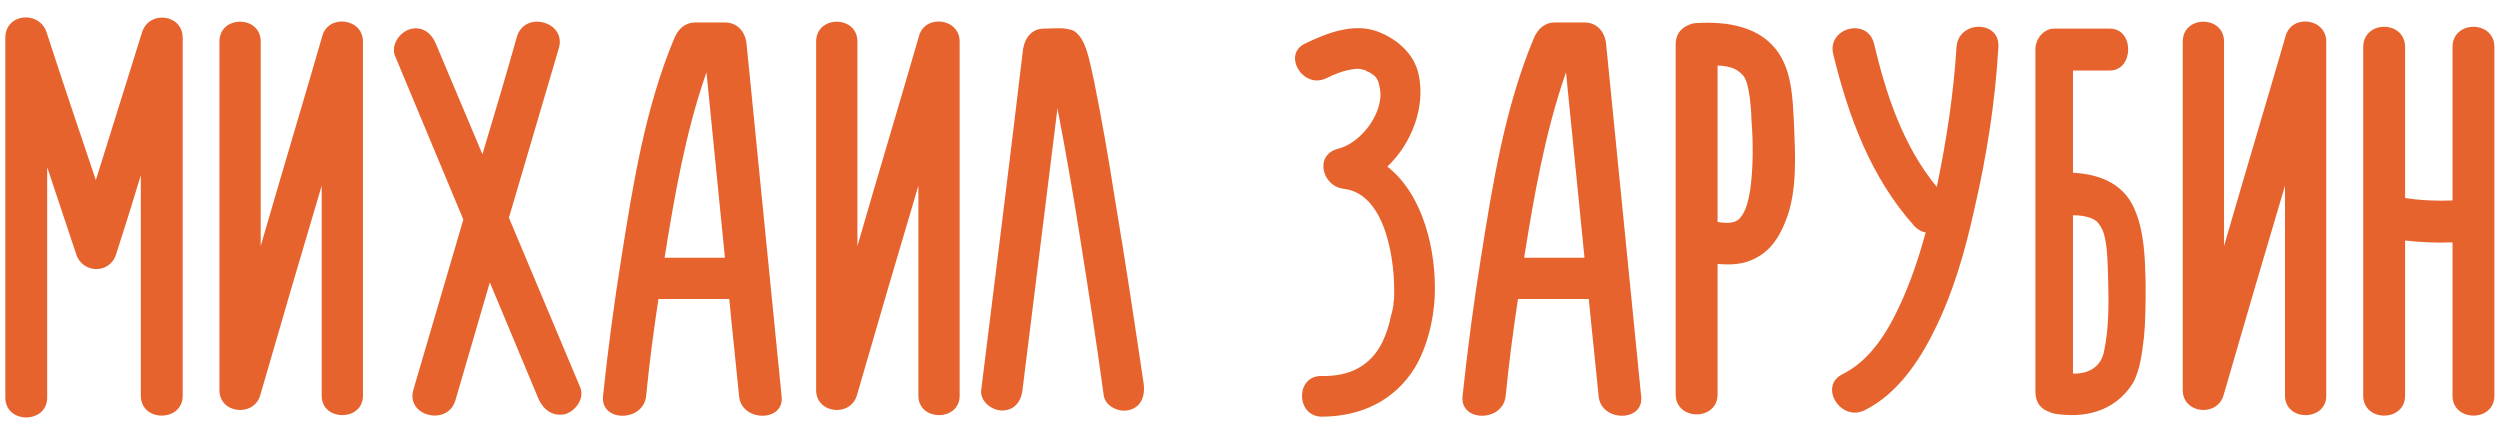
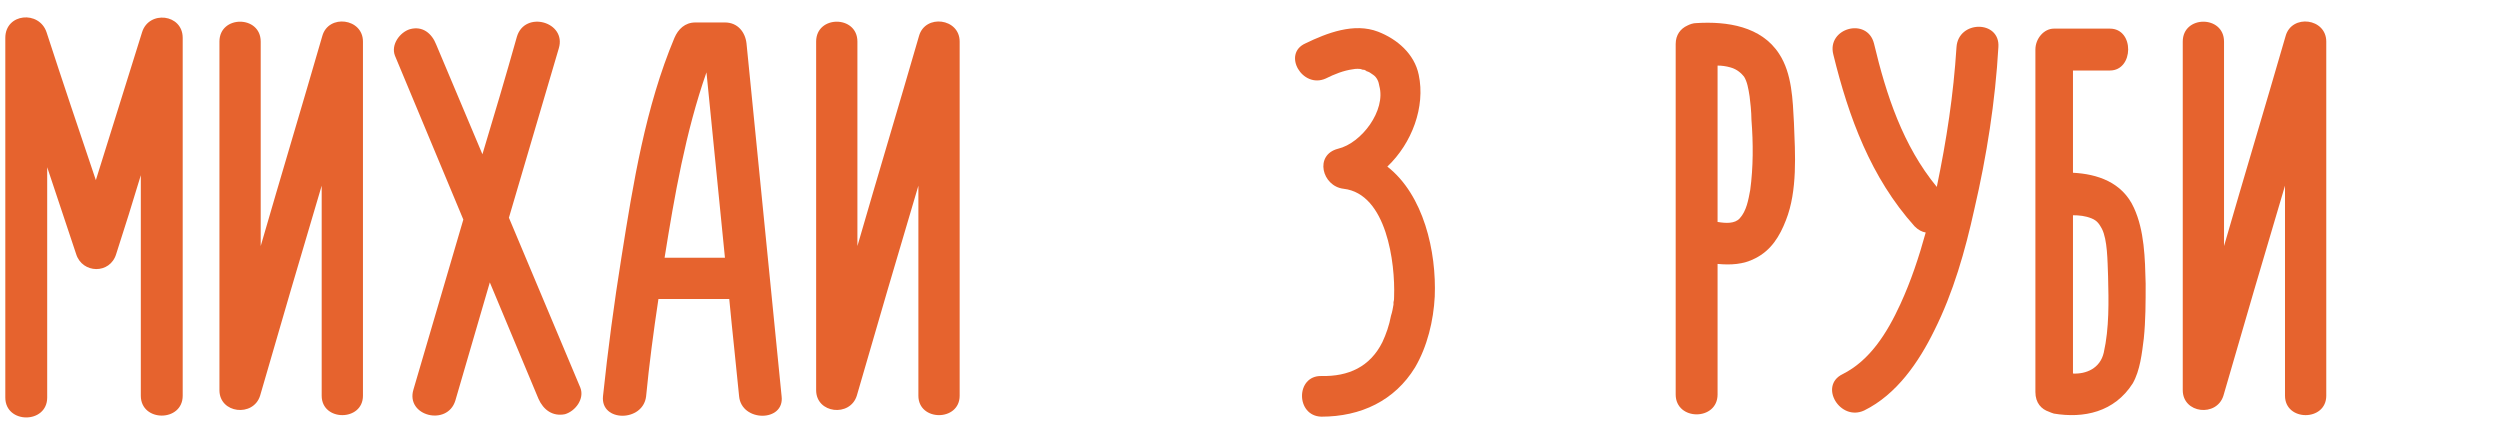
<svg xmlns="http://www.w3.org/2000/svg" width="138" height="24" viewBox="0 0 138 24" fill="none">
  <path d="M7.841 1.784C6.991 4.504 6.141 7.224 5.291 9.944C4.373 7.224 3.455 4.504 2.571 1.784C2.163 0.56 0.293 0.73 0.293 2.09C0.293 8.72 0.293 15.35 0.293 21.946C0.293 23.408 2.605 23.408 2.605 21.946C2.605 17.73 2.605 13.48 2.605 9.23C3.149 10.828 3.659 12.426 4.203 14.024C4.543 15.112 6.073 15.146 6.413 14.024C6.889 12.562 7.331 11.134 7.773 9.672C7.773 13.718 7.773 17.764 7.773 21.844C7.773 23.306 10.085 23.306 10.085 21.844C10.085 15.248 10.085 8.686 10.085 2.09C10.085 0.764 8.215 0.56 7.841 1.784Z" fill="#E6632E" />
  <path d="M17.791 1.988C16.669 5.864 15.513 9.706 14.391 13.582C14.391 9.808 14.391 6.068 14.391 2.294C14.391 0.832 12.113 0.832 12.113 2.294C12.113 8.72 12.113 15.112 12.113 21.538C12.113 22.83 13.983 23.034 14.357 21.844C15.479 17.968 16.601 14.126 17.757 10.25C17.757 14.126 17.757 17.968 17.757 21.844C17.757 23.272 20.035 23.272 20.035 21.844C20.035 15.316 20.035 8.822 20.035 2.294C20.035 1.002 18.131 0.764 17.791 1.988Z" fill="#E6632E" />
  <path d="M32.036 21.402C30.71 18.274 29.418 15.146 28.092 12.018C29.01 8.89 29.928 5.796 30.846 2.668C31.288 1.206 28.976 0.56 28.534 2.022C27.922 4.198 27.276 6.374 26.63 8.516C25.78 6.51 24.93 4.47 24.08 2.464C23.842 1.852 23.332 1.41 22.618 1.614C22.074 1.784 21.564 2.464 21.802 3.076C23.06 6.102 24.318 9.094 25.576 12.12C24.658 15.248 23.74 18.376 22.822 21.504C22.38 22.966 24.692 23.544 25.134 22.116C25.78 19.94 26.392 17.764 27.038 15.588C27.922 17.73 28.84 19.872 29.724 22.014C29.996 22.626 30.506 23 31.186 22.864C31.764 22.694 32.274 22.014 32.036 21.402Z" fill="#E6632E" />
  <path d="M43.145 21.878L41.207 2.396C41.139 1.784 40.731 1.24 40.017 1.24H38.385C37.807 1.24 37.433 1.614 37.229 2.09C35.631 5.898 34.951 10.114 34.305 14.194C33.897 16.744 33.557 19.294 33.285 21.878C33.149 23.306 35.495 23.306 35.665 21.878C35.835 20.11 36.073 18.308 36.345 16.506H40.255C40.425 18.308 40.629 20.11 40.799 21.878C40.935 23.306 43.315 23.306 43.145 21.878ZM36.685 14.228C37.229 10.828 37.841 7.292 38.997 3.994C39.337 7.428 39.677 10.828 40.017 14.228H36.685Z" fill="#E6632E" />
  <path d="M50.729 1.988C49.607 5.864 48.451 9.706 47.329 13.582C47.329 9.808 47.329 6.068 47.329 2.294C47.329 0.832 45.051 0.832 45.051 2.294C45.051 8.72 45.051 15.112 45.051 21.538C45.051 22.83 46.921 23.034 47.295 21.844C48.417 17.968 49.539 14.126 50.695 10.25C50.695 14.126 50.695 17.968 50.695 21.844C50.695 23.272 52.973 23.272 52.973 21.844C52.973 15.316 52.973 8.822 52.973 2.294C52.973 1.002 51.069 0.764 50.729 1.988Z" fill="#E6632E" />
-   <path d="M63.138 21.232C62.628 17.798 62.118 14.398 61.54 10.964C61.2 8.788 60.826 6.612 60.384 4.436C60.248 3.858 60.146 3.246 59.942 2.668C59.806 2.294 59.636 1.954 59.296 1.716C58.82 1.478 58.14 1.58 57.63 1.58C56.95 1.58 56.576 2.09 56.474 2.702C55.726 8.992 54.944 15.248 54.162 21.538C54.094 22.15 54.74 22.66 55.318 22.66C55.998 22.66 56.372 22.15 56.44 21.538C57.086 16.336 57.732 11.134 58.378 5.932C58.378 6.068 58.412 6.238 58.446 6.374C58.854 8.516 59.228 10.658 59.568 12.8C60.044 15.792 60.52 18.818 60.928 21.844C61.03 22.456 61.812 22.796 62.356 22.626C63.002 22.456 63.206 21.844 63.138 21.232Z" fill="#E6632E" />
  <path d="M76.581 9.196C77.941 7.904 78.689 5.898 78.314 4.13C78.076 2.974 77.124 2.158 76.07 1.75C74.745 1.24 73.249 1.818 72.058 2.396C70.766 2.974 71.888 4.912 73.18 4.334C73.656 4.096 74.166 3.892 74.677 3.824C74.847 3.79 75.016 3.79 75.186 3.824C75.05 3.824 75.254 3.858 75.323 3.858C75.356 3.892 75.424 3.892 75.424 3.926C75.561 3.96 75.662 4.028 75.799 4.13C76.002 4.266 76.105 4.504 76.138 4.742C76.513 6.102 75.153 7.904 73.861 8.21C72.534 8.55 72.977 10.284 74.166 10.42C76.546 10.692 77.022 14.534 76.954 16.37C76.954 16.472 76.954 16.574 76.921 16.676C76.921 16.71 76.921 16.744 76.921 16.778C76.921 16.778 76.921 16.778 76.921 16.812C76.886 17.016 76.853 17.22 76.784 17.424C76.683 17.968 76.513 18.444 76.308 18.886C75.629 20.246 74.439 20.79 72.942 20.756C71.514 20.722 71.514 22.966 72.942 23C75.118 23 76.989 22.116 78.111 20.28C78.79 19.124 79.13 17.696 79.198 16.37C79.3 13.888 78.587 10.76 76.581 9.196Z" fill="#E6632E" />
-   <path d="M90.592 21.878L88.654 2.396C88.586 1.784 88.178 1.24 87.464 1.24H85.832C85.254 1.24 84.88 1.614 84.676 2.09C83.078 5.898 82.398 10.114 81.752 14.194C81.344 16.744 81.004 19.294 80.732 21.878C80.596 23.306 82.942 23.306 83.112 21.878C83.282 20.11 83.52 18.308 83.792 16.506H87.702C87.872 18.308 88.076 20.11 88.246 21.878C88.382 23.306 90.762 23.306 90.592 21.878ZM84.132 14.228C84.676 10.828 85.288 7.292 86.444 3.994C86.784 7.428 87.124 10.828 87.464 14.228H84.132Z" fill="#E6632E" />
  <path d="M99.026 6.782C98.958 5.524 98.924 4.062 98.21 2.974C97.224 1.444 95.32 1.172 93.654 1.274C93.45 1.274 93.28 1.342 93.144 1.41C92.77 1.58 92.498 1.92 92.498 2.43C92.498 8.89 92.498 15.316 92.498 21.776C92.498 23.238 94.81 23.238 94.81 21.776C94.81 19.362 94.81 16.982 94.81 14.568C95.524 14.636 96.238 14.602 96.884 14.262C97.768 13.82 98.244 13.038 98.584 12.154C99.23 10.522 99.094 8.482 99.026 6.782ZM96.612 10.488C96.51 11.032 96.408 11.644 96.034 12.052C95.762 12.358 95.252 12.324 94.844 12.256C94.844 12.256 94.844 12.256 94.81 12.256C94.81 9.366 94.81 6.476 94.81 3.62C95.048 3.62 95.286 3.654 95.524 3.722C95.898 3.824 96.136 4.062 96.272 4.232C96.442 4.504 96.51 4.878 96.578 5.32C96.612 5.558 96.68 6.204 96.68 6.612C96.782 7.904 96.782 9.23 96.612 10.488Z" fill="#E6632E" />
  <path d="M107.999 2.6C107.829 5.252 107.455 7.7 106.911 10.318C105.041 8.04 104.123 5.252 103.443 2.396C103.069 0.934 100.825 1.546 101.199 3.008C102.049 6.476 103.273 9.808 105.687 12.494C105.891 12.698 106.095 12.8 106.299 12.834C105.925 14.194 105.483 15.52 104.905 16.778C104.157 18.41 103.205 19.906 101.709 20.654C100.383 21.3 101.573 23.272 102.899 22.66C104.701 21.776 105.925 19.974 106.775 18.24C107.829 16.132 108.475 13.854 108.985 11.542C109.665 8.618 110.141 5.592 110.311 2.6C110.413 1.104 108.101 1.104 107.999 2.6Z" fill="#E6632E" />
  <path d="M118.44 15.656C118.406 14.262 118.372 12.732 117.794 11.474C117.148 10.046 115.754 9.604 114.428 9.536V3.892H116.468C117.794 3.892 117.828 1.58 116.468 1.58H113.374C112.83 1.58 112.354 2.124 112.354 2.736V21.64C112.354 22.252 112.694 22.592 113.102 22.728C113.17 22.762 113.272 22.796 113.374 22.83C115.006 23.102 116.706 22.762 117.726 21.164C118.134 20.45 118.236 19.498 118.338 18.682C118.44 17.696 118.44 16.676 118.44 15.656ZM116.128 19.464C115.924 20.348 115.142 20.654 114.428 20.62V11.882C114.768 11.882 115.108 11.916 115.448 12.052C115.788 12.188 115.89 12.392 116.026 12.63C116.332 13.242 116.332 14.364 116.366 15.248C116.4 16.642 116.434 18.104 116.128 19.464Z" fill="#E6632E" />
  <path d="M126.166 1.988C125.044 5.864 123.888 9.706 122.766 13.582C122.766 9.808 122.766 6.068 122.766 2.294C122.766 0.832 120.488 0.832 120.488 2.294C120.488 8.72 120.488 15.112 120.488 21.538C120.488 22.83 122.358 23.034 122.732 21.844C123.854 17.968 124.976 14.126 126.132 10.25C126.132 14.126 126.132 17.968 126.132 21.844C126.132 23.272 128.41 23.272 128.41 21.844C128.41 15.316 128.41 8.822 128.41 2.294C128.41 1.002 126.506 0.764 126.166 1.988Z" fill="#E6632E" />
-   <path d="M135.379 2.6C135.379 5.422 135.379 8.244 135.379 11.066C134.597 11.1 133.611 11.066 132.761 10.93C132.761 8.142 132.761 5.388 132.761 2.6C132.761 1.104 130.449 1.104 130.449 2.6C130.449 9.026 130.449 15.452 130.449 21.844C130.449 23.306 132.761 23.306 132.761 21.844C132.761 18.988 132.761 16.132 132.761 13.276C133.611 13.378 134.495 13.412 135.379 13.378C135.379 16.2 135.379 19.022 135.379 21.844C135.379 23.306 137.691 23.306 137.691 21.844C137.691 15.452 137.691 9.026 137.691 2.6C137.691 1.104 135.379 1.104 135.379 2.6Z" fill="#E6632E" />
</svg>